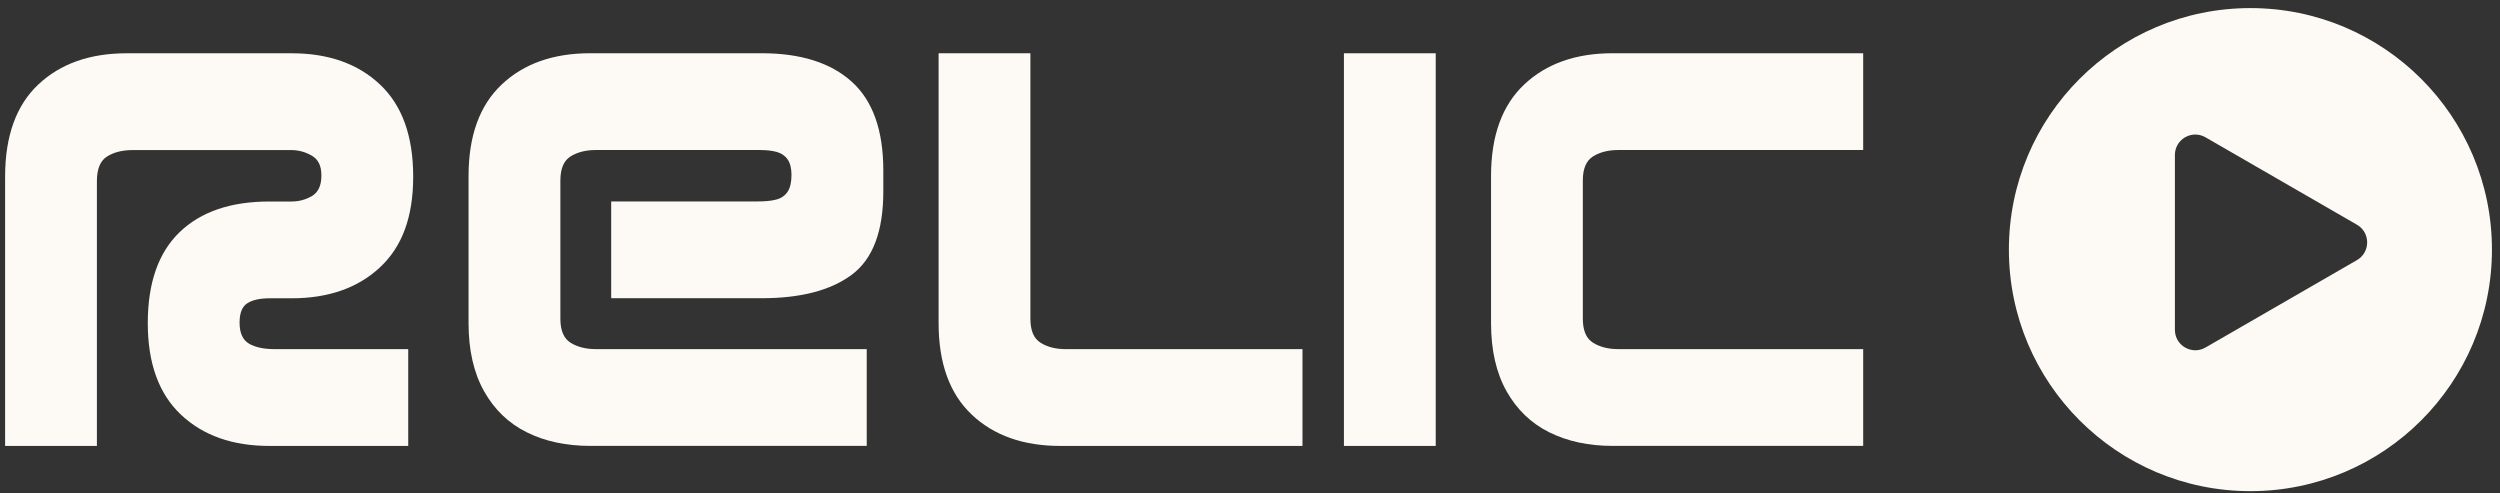
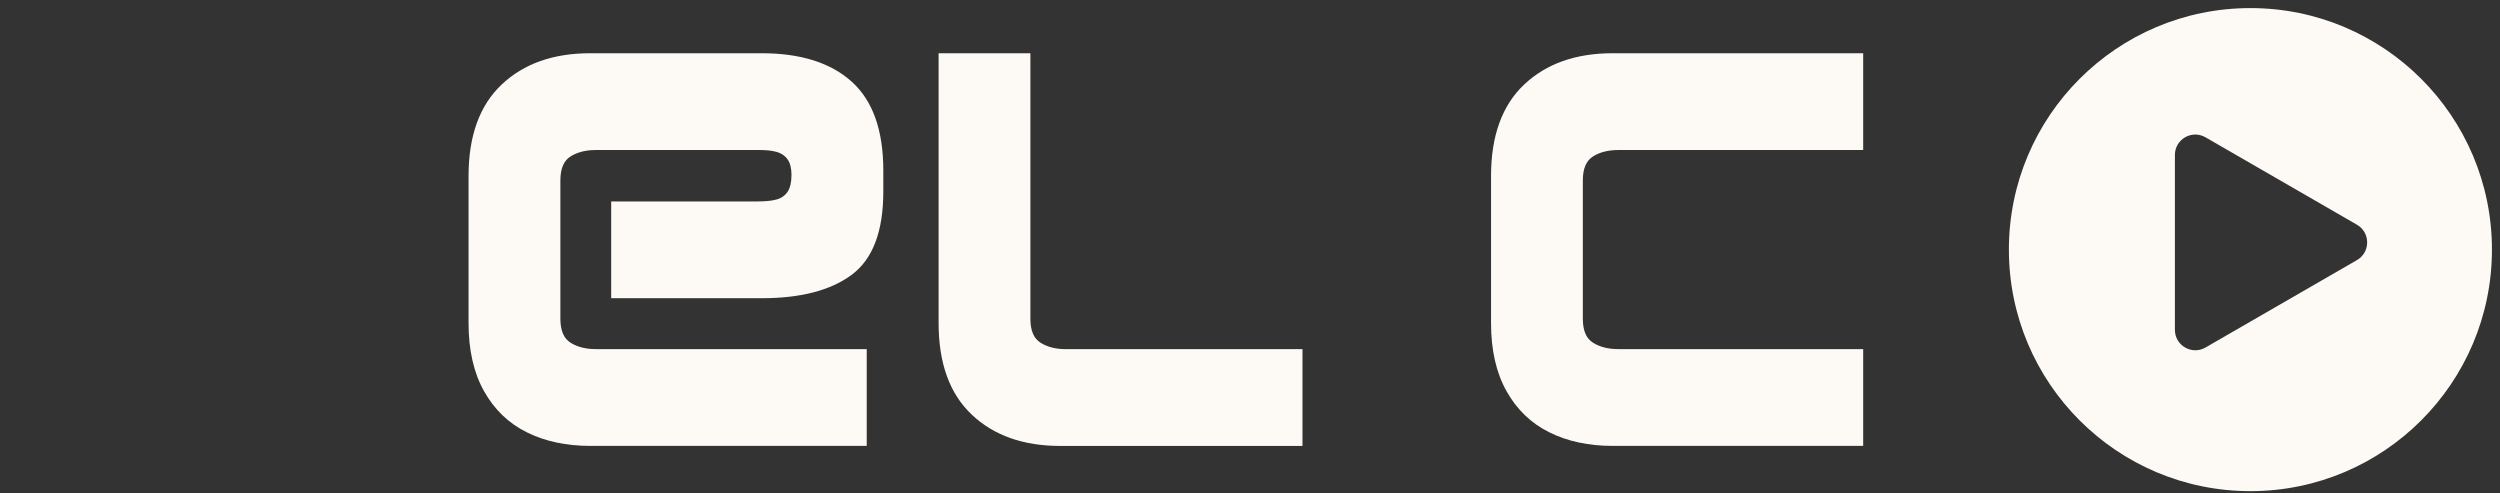
<svg xmlns="http://www.w3.org/2000/svg" id="Layer_2" viewBox="0 0 670.57 132.36">
  <rect x="0" y="0" width="670.57" height="132.36" fill="#333333" stroke="none" />
  <defs>
    <style>
      .cls-1 {
        fill: #fdfaf5;
      }
    </style>
  </defs>
  <g>
-     <path class="cls-1" d="M10.27,22.67c5.93-5.59,13.84-8.38,23.73-8.38h44.2c9.89,0,17.8,2.79,23.73,8.38,5.93,5.59,8.9,13.82,8.9,24.7s-2.97,18.79-8.9,24.33c-5.93,5.54-13.85,8.31-23.73,8.31h-5.93c-2.57,0-4.55.45-5.93,1.33-1.39.89-2.08,2.62-2.08,5.19,0,2.77.84,4.65,2.52,5.64,1.68.99,4,1.48,6.97,1.48h35.75v25.96h-37.23c-9.89,0-17.8-2.79-23.73-8.38-5.93-5.59-8.9-13.77-8.9-24.55s2.84-18.91,8.53-24.4c5.69-5.49,13.72-8.23,24.1-8.23h5.93c1.98,0,3.81-.49,5.49-1.48,1.68-.99,2.52-2.82,2.52-5.49s-.87-4.35-2.6-5.34c-1.73-.99-3.54-1.48-5.41-1.48h-42.72c-2.67,0-4.92.57-6.75,1.71-1.83,1.14-2.74,3.34-2.74,6.6v71.05H1.37V47.37c0-10.88,2.97-19.11,8.9-24.7Z" />
    <path class="cls-1" d="M141.33,115.97c-4.9-2.42-8.73-6.11-11.5-11.05-2.77-4.94-4.15-11.03-4.15-18.25v-39.46c0-10.78,2.97-18.96,8.9-24.55,5.93-5.59,13.84-8.38,23.73-8.38h45.98c10.48,0,18.54,2.55,24.18,7.64,5.64,5.09,8.46,13.03,8.46,23.81v5.64c0,10.68-2.82,18.12-8.46,22.32-5.64,4.2-13.7,6.3-24.18,6.3h-40.35v-25.96h39.31c2.08,0,3.76-.17,5.04-.52,1.28-.34,2.27-1.04,2.97-2.08.69-1.04,1.04-2.54,1.04-4.52,0-1.78-.35-3.16-1.04-4.15-.69-.99-1.66-1.65-2.89-2-1.24-.35-2.74-.52-4.52-.52h-44.05c-2.67,0-4.92.57-6.75,1.71-1.83,1.14-2.74,3.29-2.74,6.45v37.08c0,3.17.91,5.32,2.74,6.45,1.83,1.14,4.08,1.71,6.75,1.71h72.68v25.96h-74.17c-6.43,0-12.09-1.21-16.98-3.63Z" />
    <path class="cls-1" d="M260.66,111.22c-5.93-5.59-8.9-13.77-8.9-24.55V14.29h24.62v71.2c0,3.17.91,5.32,2.74,6.45,1.83,1.14,4.08,1.71,6.75,1.71h63.49v25.96h-64.97c-9.89,0-17.8-2.79-23.73-8.38Z" />
-     <path class="cls-1" d="M360.48,14.29h24.62v105.32h-24.62V14.29Z" />
    <path class="cls-1" d="M415.59,115.97c-4.89-2.42-8.73-6.11-11.5-11.05-2.77-4.94-4.15-11.03-4.15-18.25v-39.46c0-10.78,2.97-18.96,8.9-24.55,5.93-5.59,13.84-8.38,23.73-8.38h67.19v25.96h-65.71c-2.67,0-4.92.57-6.75,1.71-1.83,1.14-2.74,3.29-2.74,6.45v37.08c0,3.17.91,5.32,2.74,6.45,1.83,1.14,4.08,1.71,6.75,1.71h65.71v25.96h-67.19c-6.43,0-12.09-1.21-16.98-3.63Z" />
  </g>
  <path class="cls-1" d="M603.62,2.17c-35.78,0-64.78,29-64.78,64.78s29,64.79,64.78,64.79,64.79-29.01,64.79-64.79S639.4,2.17,603.62,2.17ZM632.21,69.76l-40.63,23.45c-3.64,2.11-8.21-.52-8.21-4.73v-46.92c0-4.21,4.56-6.84,8.21-4.73l40.63,23.45c3.64,2.11,3.64,7.37,0,9.48Z" />
</svg>